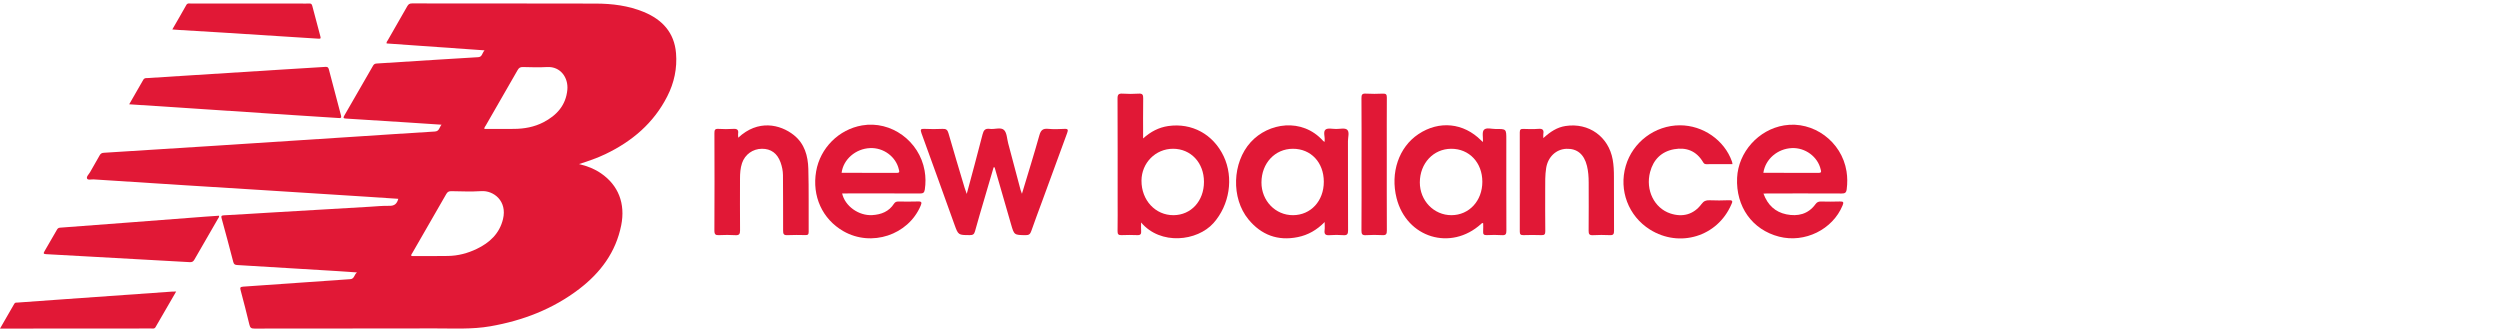
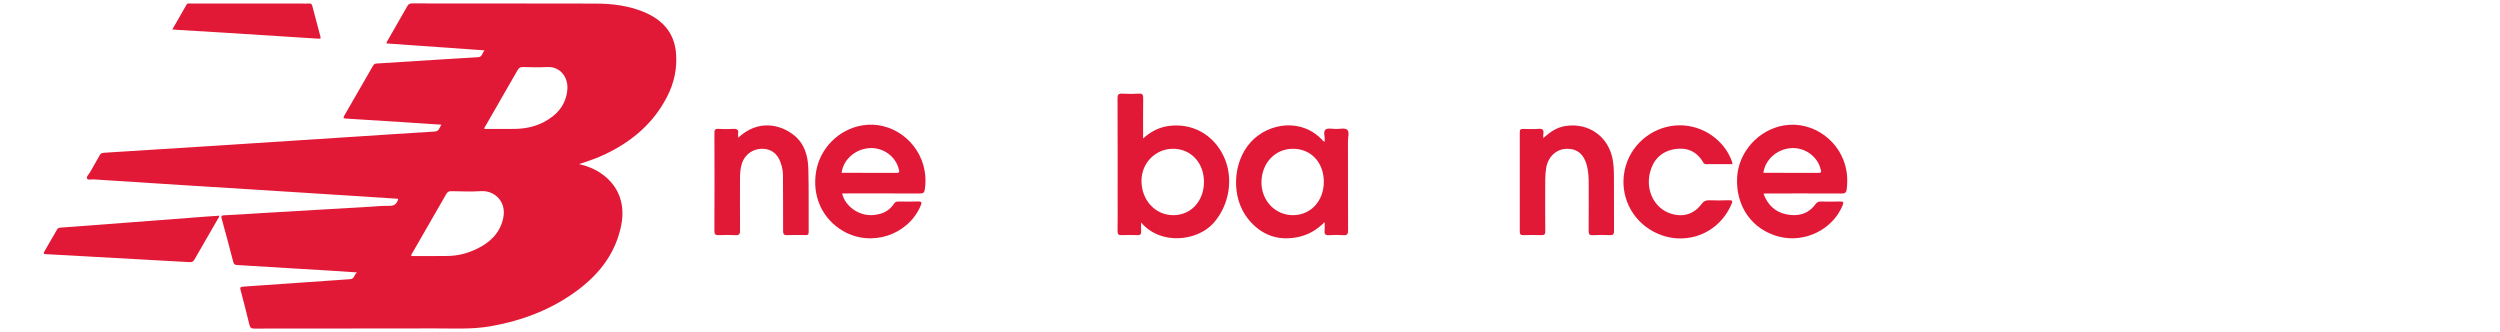
<svg xmlns="http://www.w3.org/2000/svg" version="1.1" id="Capa_1" x="0px" y="0px" width="224px" height="29.75px" viewBox="0 3.625 224 29.75" enable-background="new 0 3.625 224 29.75" xml:space="preserve">
  <g>
    <g>
      <g>
        <path fill-rule="evenodd" clip-rule="evenodd" fill="#E11836" d="M11.628,23.554c-2.084,0.16-4.169,0.32-6.253,0.471     c-0.15,0.012-0.216,0.079-0.281,0.197c-0.363,0.636-0.728,1.274-1.101,1.904c-0.115,0.193-0.11,0.261,0.141,0.272     c1.23,0.062,2.46,0.135,3.69,0.204c3.058,0.168,6.116,0.332,9.173,0.511c0.217,0.012,0.319-0.05,0.422-0.23     c0.693-1.215,1.399-2.426,2.099-3.638c0.048-0.084,0.13-0.157,0.111-0.293c-0.414,0.029-0.829,0.053-1.242,0.085     C16.133,23.209,13.88,23.381,11.628,23.554z" />
-         <path fill-rule="evenodd" clip-rule="evenodd" fill="#E11836" d="M15.454,29.75c-3.168,0.222-6.336,0.445-9.504,0.671     c-1.454,0.103-2.909,0.204-4.363,0.313c-0.106,0.008-0.229-0.023-0.302,0.102C0.866,31.566,0.445,32.295,0,33.066     c0.167,0,0.277,0,0.387,0c1.323,0,2.646-0.002,3.969-0.002c3.064-0.002,6.129-0.002,9.193-0.006c0.135,0,0.286,0.054,0.386-0.121     c0.605-1.055,1.22-2.106,1.847-3.188C15.633,29.75,15.543,29.744,15.454,29.75z" />
        <path fill-rule="evenodd" clip-rule="evenodd" fill="#E11836" d="M60.572,8.39c-0.152-1.843-1.228-3.004-2.879-3.688     c-1.379-0.571-2.837-0.753-4.314-0.756C47.892,3.931,42.404,3.94,36.917,3.932c-0.209,0-0.321,0.066-0.422,0.245     c-0.578,1.023-1.169,2.038-1.751,3.058c-0.048,0.083-0.134,0.159-0.102,0.283c2.898,0.204,5.798,0.408,8.773,0.618     c-0.231,0.252-0.2,0.594-0.573,0.613c-1.187,0.064-2.372,0.143-3.557,0.217c-1.84,0.116-3.679,0.235-5.519,0.349     c-0.145,0.008-0.252,0.043-0.332,0.183c-0.858,1.5-1.721,2.997-2.589,4.492c-0.114,0.196-0.068,0.244,0.144,0.258     c1.84,0.111,3.68,0.23,5.52,0.349c1,0.063,2,0.131,3.052,0.201c-0.205,0.248-0.193,0.587-0.599,0.612     c-2.394,0.144-4.785,0.308-7.177,0.462c-4.187,0.273-8.374,0.547-12.561,0.815c-3.306,0.212-6.613,0.422-9.92,0.627     c-0.18,0.011-0.286,0.071-0.373,0.229c-0.279,0.503-0.576,0.996-0.856,1.502c-0.107,0.192-0.354,0.403-0.273,0.58     c0.071,0.158,0.389,0.062,0.597,0.075c2.753,0.182,5.507,0.356,8.26,0.53c2.28,0.145,4.56,0.283,6.84,0.427     c3.115,0.196,6.23,0.395,9.344,0.594c0.947,0.06,1.893,0.125,2.844,0.188c-0.113,0.433-0.335,0.639-0.794,0.629     c-0.586-0.014-1.175,0.048-1.761,0.083c-2.98,0.176-5.962,0.349-8.942,0.524c-1.377,0.081-2.754,0.174-4.132,0.243     c-0.23,0.012-0.253,0.083-0.198,0.281c0.354,1.296,0.707,2.592,1.041,3.894c0.058,0.226,0.162,0.271,0.369,0.281     c2.924,0.172,5.848,0.351,8.771,0.53c0.617,0.039,1.233,0.085,1.945,0.131c-0.271,0.213-0.215,0.581-0.611,0.605     c-3.193,0.22-6.384,0.453-9.577,0.668c-0.286,0.019-0.298,0.098-0.236,0.329c0.272,1.028,0.542,2.054,0.787,3.086     c0.063,0.27,0.168,0.347,0.445,0.343c5.397-0.01,10.793,0,16.19-0.014c1.648-0.004,3.301,0.095,4.942-0.19     c2.918-0.508,5.615-1.541,7.979-3.348c1.907-1.462,3.275-3.29,3.757-5.702c0.387-1.939-0.248-3.585-1.813-4.657     c-0.569-0.39-1.197-0.647-1.97-0.829c0.872-0.273,1.634-0.542,2.363-0.889c2.393-1.144,4.327-2.78,5.546-5.177     C60.409,11.046,60.683,9.747,60.572,8.39z M45.069,23.257c-0.316,1.304-1.199,2.117-2.359,2.673     c-0.813,0.39-1.674,0.617-2.581,0.629c-1.052,0.016-2.104,0.01-3.156,0.012c-0.042,0-0.084-0.014-0.126-0.021     c-0.016-0.123,0.064-0.198,0.113-0.283c1.008-1.753,2.024-3.5,3.025-5.257c0.113-0.198,0.237-0.257,0.454-0.255     c0.893,0.014,1.79,0.055,2.68-0.004C44.231,20.675,45.462,21.638,45.069,23.257z M48.688,14.582     c-0.818,0.422-1.704,0.584-2.618,0.592c-0.889,0.01-1.779,0.002-2.671,0.002c-0.018-0.133,0.074-0.215,0.127-0.309     c0.951-1.653,1.908-3.303,2.851-4.96c0.116-0.206,0.239-0.28,0.472-0.275c0.724,0.016,1.449,0.042,2.17,0     c1.208-0.069,1.913,0.962,1.815,2.032C50.708,13.056,49.88,13.965,48.688,14.582z" />
-         <path fill-rule="evenodd" clip-rule="evenodd" fill="#E11836" d="M24.524,13.825c1.929,0.126,3.858,0.248,5.788,0.373     c0.178,0.012,0.312,0.032,0.24-0.234c-0.371-1.374-0.73-2.749-1.087-4.125c-0.044-0.166-0.11-0.234-0.3-0.222     c-1.341,0.091-2.685,0.165-4.028,0.249c-2.765,0.172-5.529,0.35-8.294,0.524c-1.195,0.076-2.392,0.146-3.587,0.228     c-0.145,0.009-0.314-0.028-0.416,0.154c-0.404,0.718-0.82,1.427-1.264,2.198c2.437,0.161,4.816,0.315,7.196,0.473     C20.688,13.569,22.605,13.7,24.524,13.825z" />
        <path fill-rule="evenodd" clip-rule="evenodd" fill="#E11836" d="M19.799,6.535c2.913,0.183,5.824,0.367,8.736,0.556     c0.165,0.01,0.227-0.001,0.174-0.192c-0.25-0.915-0.491-1.833-0.729-2.75c-0.04-0.154-0.11-0.222-0.28-0.21     c-0.236,0.016-0.474,0.004-0.712,0.004c-3.303-0.002-6.607-0.004-9.91-0.003c-0.137,0-0.283-0.049-0.382,0.13     c-0.401,0.719-0.818,1.431-1.258,2.195c0.247,0.018,0.424,0.034,0.603,0.045C17.293,6.384,18.546,6.457,19.799,6.535z" />
      </g>
    </g>
  </g>
  <g>
    <g>
      <g>
        <path fill-rule="evenodd" clip-rule="evenodd" fill="#E11836" d="M104.663,14.92c-0.831,0.125-1.553,0.492-2.24,1.109     c0-1.26-0.011-2.425,0.007-3.588c0.005-0.313-0.052-0.452-0.408-0.426c-0.479,0.034-0.965,0.03-1.446,0     c-0.353-0.021-0.447,0.083-0.445,0.439c0.015,3.038,0.009,6.071,0.009,9.109c0,0.921,0.011,1.844-0.007,2.767     c-0.005,0.281,0.077,0.374,0.358,0.362c0.468-0.018,0.937-0.021,1.404,0c0.29,0.015,0.375-0.098,0.351-0.367     c-0.021-0.228-0.004-0.459-0.004-0.768c1.738,2.063,5.027,1.688,6.485,0.056c1.435-1.614,1.834-4.051,0.911-5.992     C108.701,15.653,106.789,14.611,104.663,14.92z M105.154,22.905c-1.632,0.012-2.887-1.34-2.877-3.097     c0.01-1.591,1.26-2.852,2.828-2.854c1.6,0,2.774,1.258,2.771,2.971C107.873,21.636,106.724,22.893,105.154,22.905z" />
-         <path fill-rule="evenodd" clip-rule="evenodd" fill="#E11836" d="M95.36,15.173c-0.481,0.026-0.969,0.041-1.446-0.004     c-0.458-0.043-0.653,0.108-0.782,0.563c-0.487,1.737-1.027,3.459-1.566,5.255c-0.058-0.16-0.097-0.25-0.123-0.343     c-0.372-1.396-0.74-2.791-1.113-4.189c-0.109-0.409-0.112-0.945-0.378-1.189c-0.289-0.266-0.838-0.033-1.267-0.093     c-0.414-0.058-0.553,0.118-0.65,0.498c-0.444,1.75-0.923,3.49-1.415,5.33c-0.085-0.246-0.146-0.401-0.194-0.559     c-0.485-1.627-0.978-3.254-1.446-4.888c-0.085-0.294-0.21-0.398-0.521-0.382c-0.537,0.026-1.078,0.024-1.617,0     c-0.333-0.017-0.405,0.041-0.28,0.385c0.996,2.723,1.972,5.458,2.956,8.188c0.343,0.951,0.347,0.941,1.371,0.946     c0.271,0.004,0.396-0.067,0.47-0.342c0.267-0.983,0.563-1.96,0.849-2.938c0.272-0.933,0.547-1.867,0.821-2.797     c0.029,0,0.057,0.002,0.087,0.005c0.491,1.7,0.984,3.4,1.473,5.102c0.281,0.974,0.28,0.959,1.311,0.974     c0.303,0.005,0.412-0.109,0.503-0.371c0.306-0.885,0.639-1.758,0.96-2.634c0.75-2.049,1.493-4.099,2.251-6.143     C95.724,15.257,95.704,15.152,95.36,15.173z" />
        <path fill-rule="evenodd" clip-rule="evenodd" fill="#E11836" d="M77.245,14.861c-2.088,0.357-3.759,2.028-4.119,4.118     c-0.383,2.222,0.557,4.28,2.445,5.362c2.513,1.438,5.808,0.346,6.92-2.284c0.123-0.29,0.099-0.393-0.25-0.38     c-0.566,0.022-1.134,0.008-1.702,0.005c-0.178-0.002-0.321,0.014-0.433,0.189c-0.454,0.709-1.146,0.979-1.951,1.028     c-1.212,0.072-2.448-0.806-2.7-1.942c0.16,0,0.313,0,0.463,0c2.172,0,4.343-0.006,6.513,0.005c0.278,0,0.389-0.065,0.433-0.359     c0.083-0.57,0.081-1.127-0.02-1.691C82.375,16.253,79.836,14.417,77.245,14.861z M80.372,19.113     c-1.654-0.008-3.307-0.003-4.964-0.003c0.153-1.209,1.261-2.162,2.551-2.216c1.205-0.055,2.323,0.775,2.578,1.916     C80.567,18.95,80.657,19.113,80.372,19.113z" />
        <path fill-rule="evenodd" clip-rule="evenodd" fill="#E11836" d="M165.448,18.975c-0.425-2.669-2.976-4.547-5.593-4.115     c-2.293,0.377-4.101,2.393-4.211,4.693c-0.122,2.586,1.355,4.658,3.76,5.276c2.304,0.593,4.801-0.639,5.689-2.793     c0.112-0.273,0.096-0.371-0.231-0.358c-0.567,0.022-1.137,0.014-1.704,0.003c-0.218-0.006-0.356,0.053-0.493,0.241     c-0.653,0.898-1.58,1.114-2.607,0.907c-1-0.205-1.673-0.832-2.051-1.855c0.162-0.008,0.259-0.016,0.358-0.016     c2.213,0,4.426-0.006,6.643,0.005c0.294,0.003,0.417-0.063,0.457-0.382C165.534,20.042,165.534,19.508,165.448,18.975z      M162.963,19.113c-1.652-0.008-3.306-0.003-4.966-0.003c0.18-1.227,1.266-2.158,2.551-2.216c1.203-0.055,2.326,0.775,2.585,1.913     C163.163,18.943,163.252,19.113,162.963,19.113z" />
        <path fill-rule="evenodd" clip-rule="evenodd" fill="#E11836" d="M120.7,15.244c-0.195-0.173-0.646-0.061-0.984-0.063     c-0.324,0-0.751-0.106-0.946,0.055c-0.234,0.193-0.047,0.637-0.081,0.971c-0.004,0.027-0.007,0.058-0.015,0.139     c-0.07-0.055-0.104-0.076-0.131-0.106c-1.882-2.087-4.896-1.623-6.482,0.126c-1.657,1.825-1.765,5.005-0.205,6.911     c1.15,1.403,2.645,1.96,4.433,1.591c0.899-0.183,1.688-0.622,2.399-1.347c0,0.303,0.023,0.523-0.005,0.742     c-0.047,0.366,0.104,0.459,0.45,0.434c0.408-0.032,0.823-0.032,1.232,0c0.35,0.026,0.423-0.104,0.422-0.433     c-0.013-2.668-0.004-5.334-0.011-7.999C120.776,15.911,120.934,15.447,120.7,15.244z M115.857,22.905     c-1.582,0.008-2.84-1.298-2.83-2.943c0.009-1.717,1.211-3.002,2.811-3.007c1.621-0.007,2.777,1.225,2.776,2.956     C118.614,21.632,117.45,22.896,115.857,22.905z" />
-         <path fill-rule="evenodd" clip-rule="evenodd" fill="#E11836" d="M134.017,15.184c-0.365,0.002-0.844-0.161-1.059,0.077     c-0.182,0.198-0.065,0.668-0.085,1.088c-0.083-0.071-0.126-0.104-0.163-0.142c-1.577-1.583-3.766-1.801-5.621-0.563     c-1.756,1.172-2.532,3.453-1.955,5.738c0.899,3.554,4.867,4.762,7.574,2.306c0.05-0.046,0.092-0.112,0.185-0.058     c0,0.238,0.014,0.479-0.004,0.72c-0.021,0.254,0.058,0.356,0.329,0.342c0.453-0.021,0.909-0.028,1.361,0.004     c0.334,0.021,0.394-0.104,0.393-0.409c-0.012-2.724-0.006-5.447-0.006-8.17C134.966,15.182,134.966,15.173,134.017,15.184z      M130.054,22.905c-1.581,0.005-2.842-1.303-2.837-2.943c0.006-1.707,1.218-3.002,2.813-3.007     c1.615-0.003,2.787,1.237,2.788,2.956C132.818,21.618,131.638,22.897,130.054,22.905z" />
        <path fill-rule="evenodd" clip-rule="evenodd" fill="#E11836" d="M71.124,15.726c-1.22-0.967-3.213-1.416-4.977,0.238     c-0.007-0.161-0.028-0.259-0.013-0.352c0.058-0.355-0.085-0.466-0.438-0.439c-0.438,0.03-0.881,0.026-1.319,0     c-0.315-0.022-0.366,0.098-0.365,0.382c0.011,2.909,0.014,5.82-0.002,8.729c-0.001,0.351,0.108,0.43,0.431,0.409     c0.48-0.024,0.966-0.025,1.446,0.004c0.346,0.021,0.425-0.102,0.422-0.433c-0.016-1.547-0.004-3.093-0.004-4.639     c0.001-0.472,0.031-0.936,0.182-1.386c0.261-0.772,0.96-1.276,1.774-1.284c0.816-0.008,1.39,0.409,1.683,1.237     c0.128,0.364,0.207,0.74,0.21,1.125c0.007,1.66,0.018,3.321,0.013,4.98c-0.002,0.278,0.049,0.412,0.368,0.398     c0.539-0.028,1.078-0.015,1.618-0.007c0.206,0.007,0.305-0.031,0.304-0.275c-0.013-1.885,0.021-3.772-0.03-5.658     C72.394,17.596,72.096,16.499,71.124,15.726z" />
        <path fill-rule="evenodd" clip-rule="evenodd" fill="#E11836" d="M144.498,17.926c-0.367-2.058-2.147-3.33-4.221-3.012     c-0.759,0.114-1.368,0.511-1.995,1.085c0-0.193-0.015-0.291,0.002-0.384c0.059-0.354-0.067-0.473-0.431-0.446     c-0.452,0.037-0.908,0.024-1.36,0.007c-0.233-0.008-0.321,0.053-0.321,0.302c0.008,2.967,0.007,5.93,0.001,8.896     c-0.001,0.238,0.071,0.324,0.314,0.319c0.539-0.016,1.078-0.021,1.617,0c0.283,0.012,0.357-0.079,0.354-0.357     c-0.016-1.249-0.008-2.496-0.008-3.745c0-0.64-0.014-1.277,0.086-1.91c0.158-0.994,0.886-1.687,1.814-1.723     c0.957-0.035,1.586,0.485,1.842,1.531c0.12,0.486,0.152,0.981,0.154,1.479c0.003,1.446,0.009,2.893-0.005,4.339     c-0.002,0.286,0.063,0.404,0.373,0.391c0.509-0.028,1.021-0.028,1.531-0.004c0.312,0.018,0.375-0.105,0.372-0.392     c-0.012-1.616-0.003-3.234-0.009-4.849C144.609,18.94,144.588,18.431,144.498,17.926z" />
        <path fill-rule="evenodd" clip-rule="evenodd" fill="#E11836" d="M150.003,16.995c1.093-0.193,1.987,0.153,2.58,1.138     c0.066,0.114,0.13,0.202,0.292,0.202c0.775-0.008,1.554-0.005,2.355-0.005c-0.017-0.101-0.022-0.173-0.047-0.235     c-0.676-1.91-2.59-3.243-4.658-3.243c-2.233,0-4.236,1.502-4.858,3.64c-0.636,2.188,0.239,4.49,2.165,5.699     c2.658,1.667,6.047,0.63,7.286-2.226c0.096-0.219,0.215-0.418-0.209-0.399c-0.58,0.03-1.163,0.022-1.743,0.003     c-0.308-0.011-0.507,0.067-0.705,0.333c-0.699,0.937-1.687,1.218-2.797,0.849c-1.44-0.475-2.243-2.093-1.815-3.714     C148.144,17.921,148.862,17.203,150.003,16.995z" />
-         <path fill-rule="evenodd" clip-rule="evenodd" fill="#E11836" d="M124.261,12.373c0.003-0.275-0.068-0.371-0.352-0.358     c-0.509,0.021-1.021,0.03-1.53-0.001c-0.329-0.02-0.395,0.094-0.392,0.403c0.015,1.984,0.008,3.971,0.008,5.955     c0,1.97,0.006,3.939-0.008,5.909c-0.001,0.307,0.056,0.435,0.393,0.416c0.495-0.032,0.993-0.029,1.488-0.004     c0.334,0.021,0.396-0.108,0.394-0.412c-0.012-2.367-0.006-4.734-0.006-7.102C124.256,15.577,124.25,13.975,124.261,12.373z" />
      </g>
    </g>
  </g>
</svg>